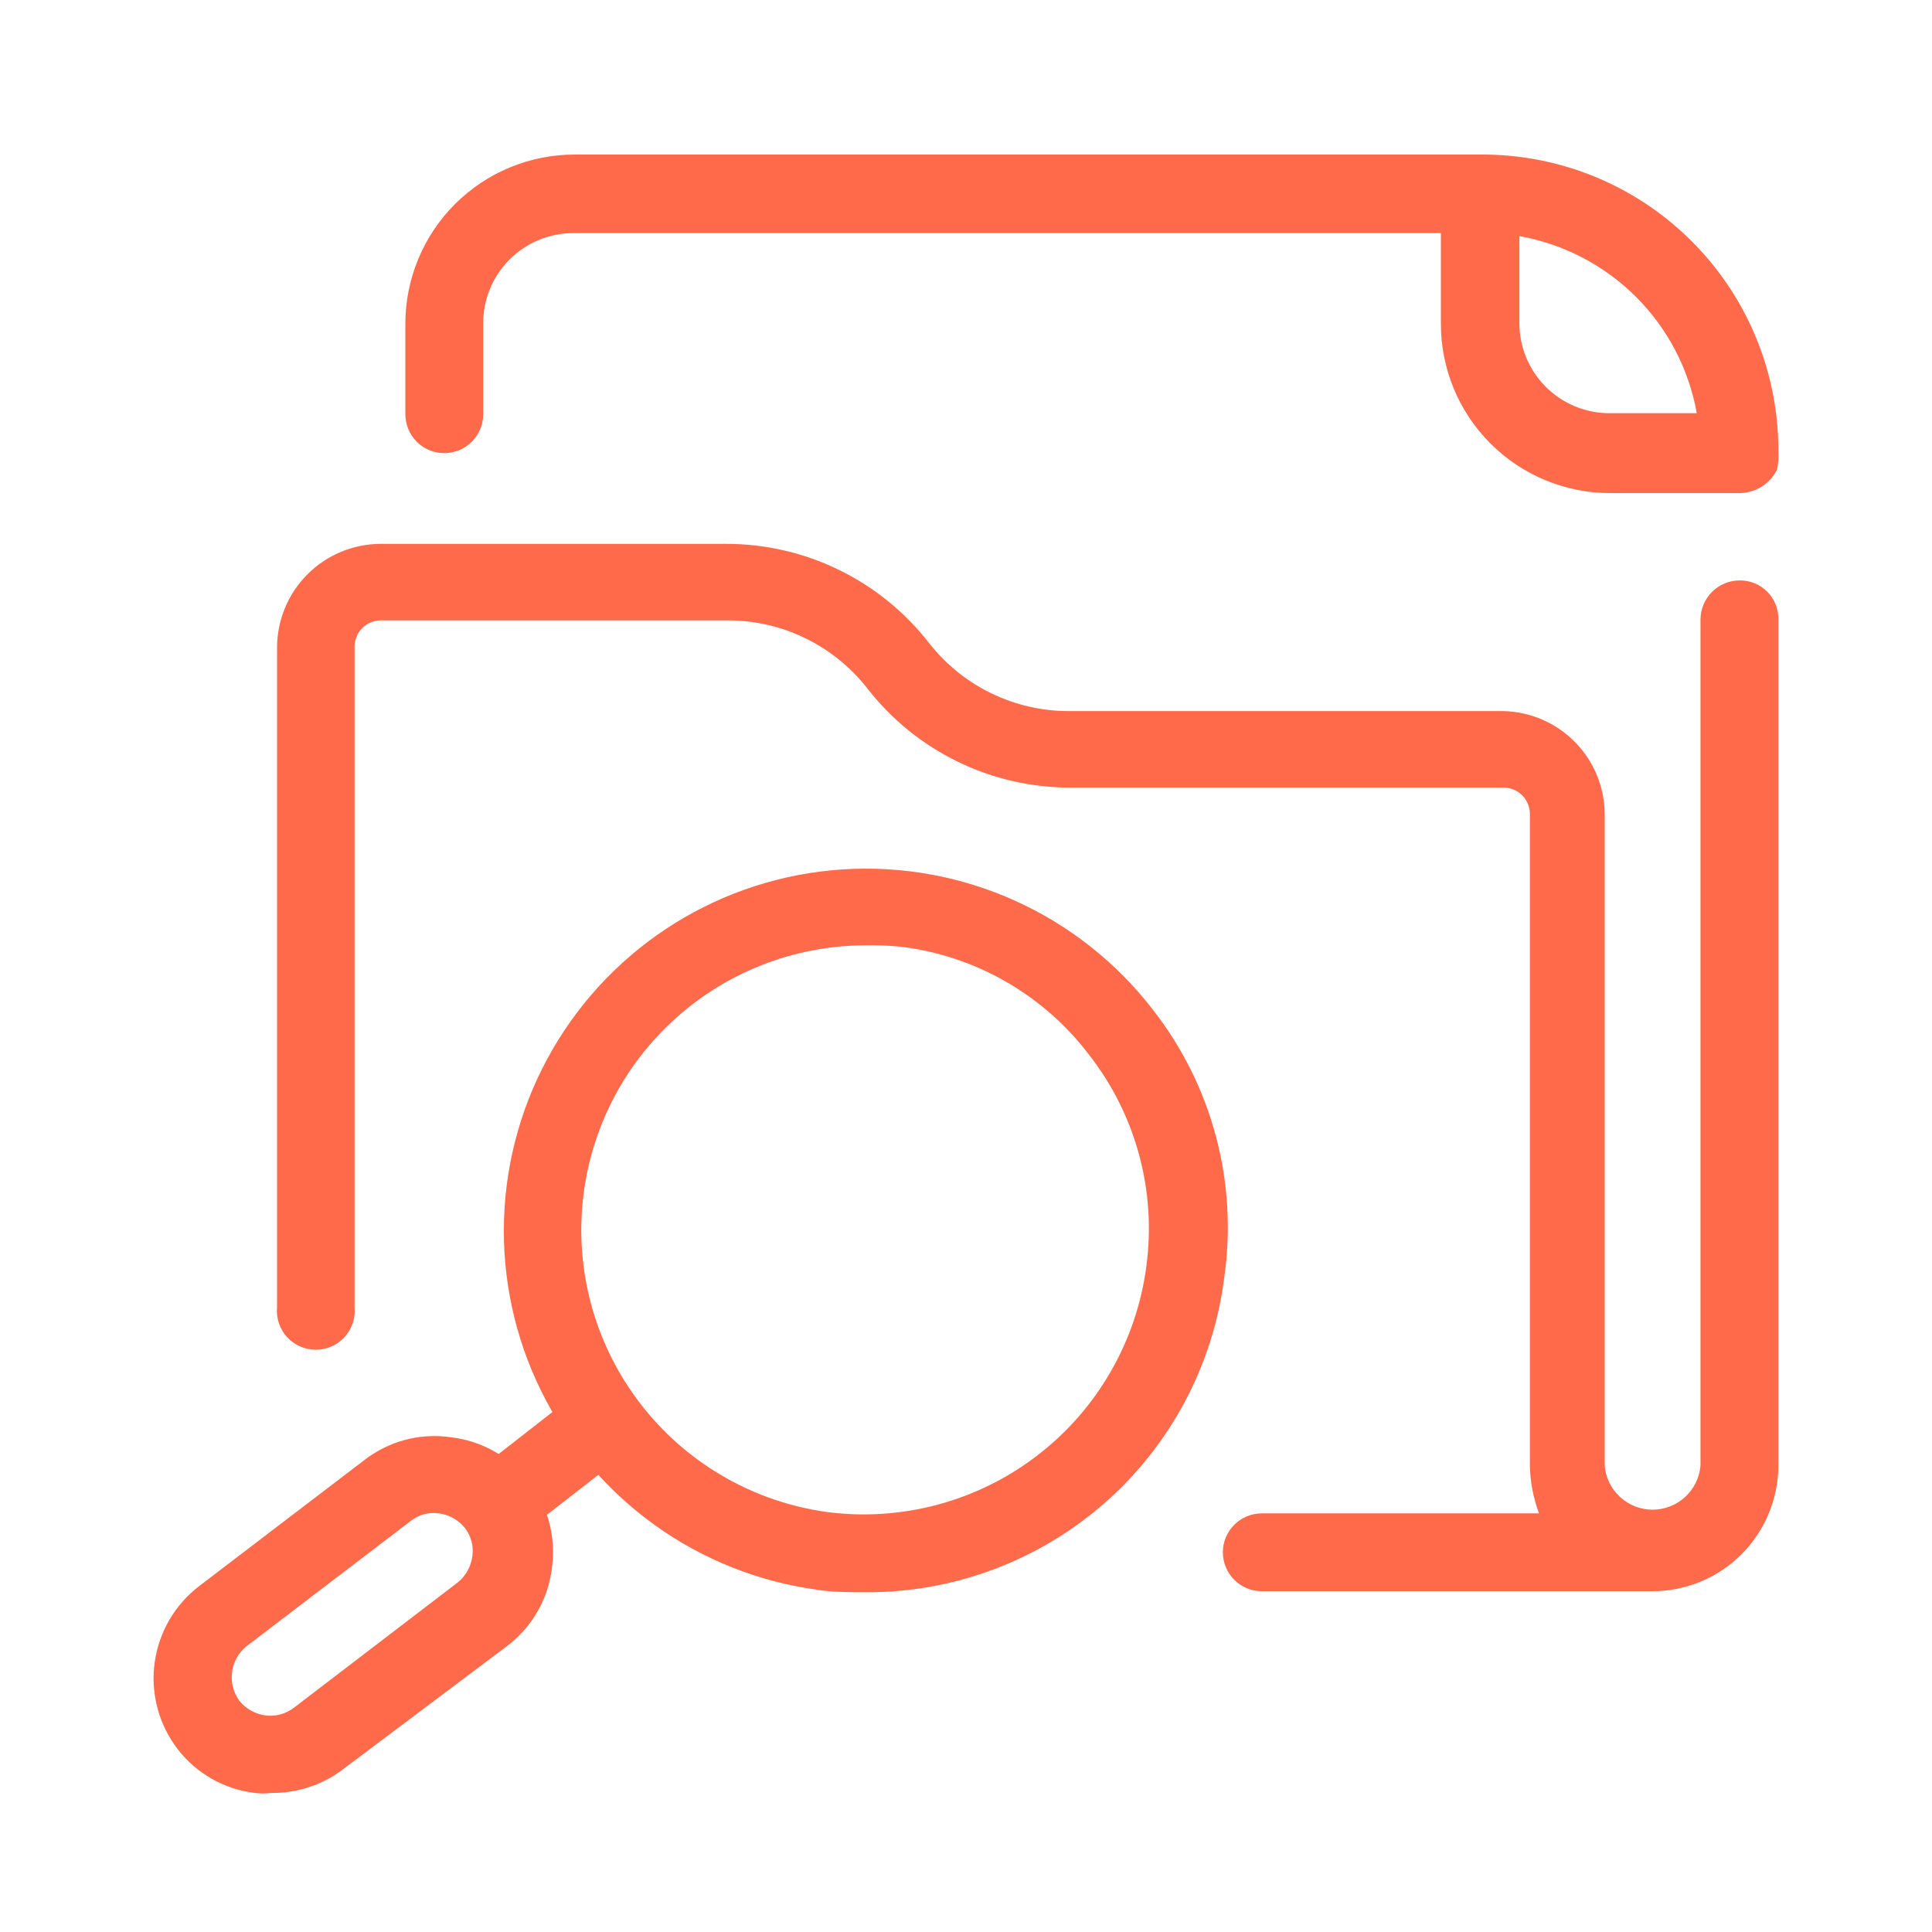
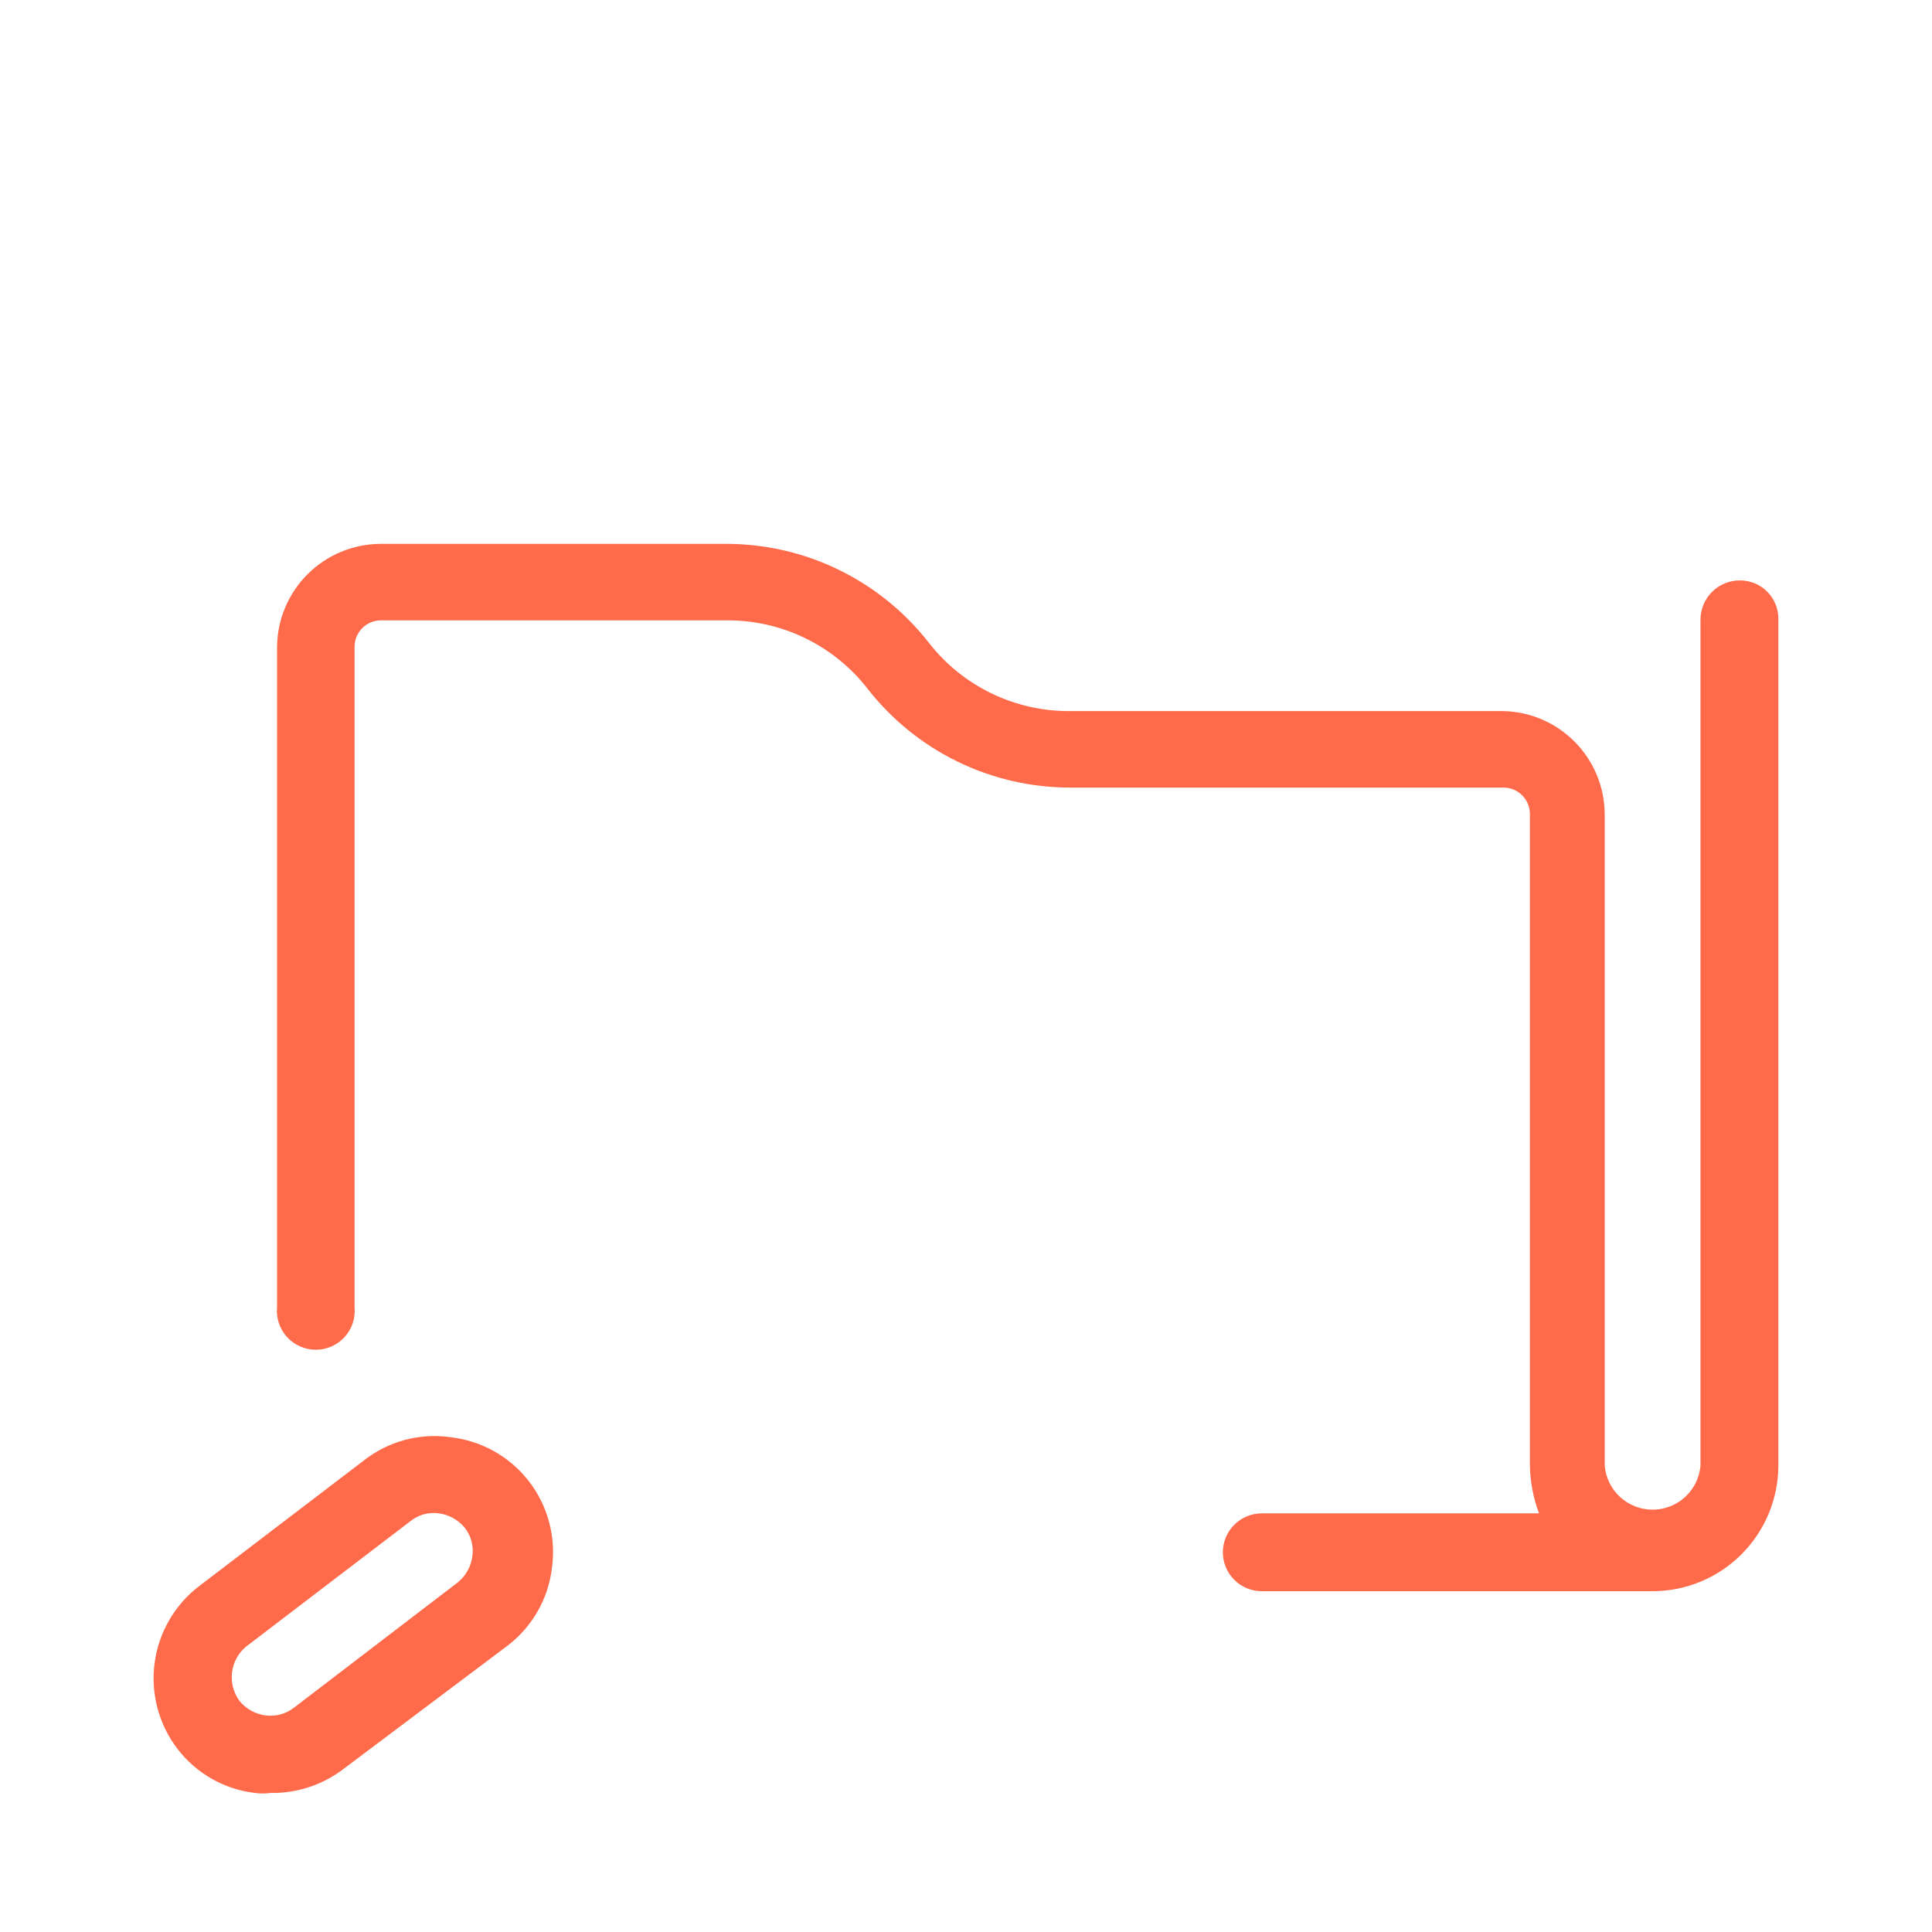
<svg xmlns="http://www.w3.org/2000/svg" width="54" height="54" viewBox="0 0 54 54" fill="none">
-   <path d="M49.706 12.637V12.495C49.681 10.308 48.791 8.221 47.23 6.689C45.67 5.157 43.566 4.305 41.38 4.32H16.06C14.806 4.32 13.602 4.819 12.715 5.706C11.828 6.593 11.33 7.796 11.33 9.051V11.577C11.33 11.866 11.444 12.143 11.648 12.347C11.852 12.551 12.129 12.665 12.418 12.665C12.706 12.665 12.983 12.551 13.187 12.347C13.391 12.143 13.506 11.866 13.506 11.577V9.051C13.503 8.718 13.567 8.388 13.693 8.08C13.819 7.772 14.005 7.492 14.239 7.256C14.475 7.02 14.754 6.833 15.062 6.706C15.369 6.579 15.699 6.514 16.032 6.515H40.273V9.051C40.273 10.306 40.771 11.509 41.658 12.396C42.545 13.283 43.749 13.782 45.003 13.782H48.656C48.867 13.774 49.073 13.709 49.251 13.594C49.429 13.479 49.573 13.319 49.668 13.129C49.704 12.968 49.716 12.802 49.706 12.637ZM42.468 9.023V6.6C43.701 6.819 44.838 7.411 45.724 8.295C46.611 9.18 47.205 10.316 47.425 11.549H45.003C44.67 11.551 44.34 11.488 44.032 11.362C43.724 11.236 43.444 11.05 43.208 10.815C42.972 10.58 42.785 10.301 42.658 9.993C42.531 9.685 42.466 9.356 42.468 9.023V9.023Z" fill="#FF6B4A" />
-   <path d="M24.198 44.504C23.772 44.504 23.251 44.503 22.863 44.437C21.215 44.217 19.646 43.593 18.295 42.622C16.945 41.651 15.855 40.362 15.121 38.869C14.387 37.376 14.032 35.725 14.088 34.063C14.144 32.4 14.609 30.777 15.441 29.337C16.273 27.897 17.448 26.684 18.86 25.805C20.273 24.927 21.88 24.41 23.54 24.301C25.2 24.191 26.861 24.493 28.377 25.178C29.892 25.863 31.216 26.911 32.23 28.23C33.049 29.279 33.646 30.483 33.988 31.769C34.329 33.055 34.407 34.397 34.217 35.714V35.714C33.91 38.15 32.721 40.39 30.875 42.009C29.029 43.629 26.653 44.516 24.198 44.504V44.504ZM24.198 26.422C22.183 26.424 20.244 27.19 18.771 28.566C17.299 29.941 16.404 31.824 16.266 33.834C16.128 35.844 16.757 37.832 18.027 39.396C19.298 40.96 21.114 41.984 23.109 42.261C24.147 42.397 25.201 42.326 26.211 42.055C27.222 41.783 28.169 41.315 28.998 40.677C29.828 40.039 30.523 39.244 31.045 38.337C31.567 37.43 31.906 36.429 32.041 35.392V35.392C32.181 34.353 32.113 33.297 31.84 32.285C31.567 31.272 31.095 30.325 30.452 29.497C29.821 28.662 29.028 27.963 28.121 27.441C27.214 26.919 26.211 26.586 25.172 26.46C24.839 26.428 24.504 26.416 24.169 26.422H24.198Z" fill="#FF6B4A" />
-   <path d="M13.894 43.132C13.665 43.135 13.441 43.066 13.254 42.933C13.067 42.801 12.928 42.613 12.855 42.396C12.782 42.179 12.78 41.944 12.85 41.726C12.919 41.508 13.056 41.318 13.241 41.183L16.079 38.969C16.194 38.883 16.324 38.821 16.462 38.785C16.601 38.75 16.745 38.742 16.886 38.762C17.028 38.782 17.164 38.83 17.287 38.903C17.41 38.976 17.517 39.072 17.603 39.186C17.688 39.3 17.751 39.431 17.786 39.569C17.822 39.707 17.83 39.852 17.809 39.993C17.789 40.134 17.741 40.27 17.669 40.393C17.596 40.516 17.499 40.624 17.385 40.709L14.547 42.914C14.355 43.049 14.128 43.125 13.894 43.132V43.132Z" fill="#FF6B4A" />
  <path d="M7.564 50.114C7.42 50.133 7.273 50.133 7.129 50.114C6.704 50.065 6.293 49.93 5.921 49.719C5.549 49.508 5.223 49.224 4.962 48.884V48.884C4.702 48.545 4.511 48.157 4.402 47.744C4.292 47.331 4.264 46.9 4.322 46.476C4.379 46.052 4.519 45.644 4.735 45.275C4.95 44.905 5.236 44.582 5.577 44.324L10.166 40.823C10.505 40.556 10.894 40.361 11.31 40.248C11.726 40.136 12.161 40.109 12.588 40.17C13.017 40.218 13.431 40.351 13.808 40.562C14.184 40.772 14.514 41.056 14.779 41.397C15.043 41.737 15.237 42.127 15.348 42.544C15.46 42.961 15.486 43.395 15.427 43.822C15.377 44.247 15.243 44.658 15.031 45.03C14.82 45.403 14.536 45.728 14.197 45.989L9.551 49.48C8.976 49.903 8.278 50.125 7.564 50.114V50.114ZM6.694 47.541C6.876 47.764 7.136 47.909 7.422 47.947C7.705 47.983 7.991 47.905 8.217 47.73L12.806 44.22C13.026 44.036 13.168 43.776 13.203 43.491C13.223 43.351 13.214 43.208 13.176 43.071C13.139 42.935 13.074 42.807 12.986 42.696C12.805 42.478 12.548 42.336 12.267 42.299C12.126 42.279 11.983 42.288 11.846 42.325C11.71 42.362 11.582 42.428 11.472 42.517L6.873 46.027C6.657 46.209 6.518 46.467 6.485 46.748C6.452 47.029 6.526 47.312 6.694 47.541V47.541Z" fill="#FF6B4A" />
  <path d="M49.706 19.762V17.311C49.708 17.167 49.682 17.025 49.628 16.892C49.574 16.758 49.494 16.637 49.393 16.536C49.291 16.434 49.17 16.354 49.037 16.3C48.904 16.247 48.761 16.22 48.617 16.223V16.223C48.33 16.225 48.054 16.341 47.851 16.544C47.647 16.748 47.532 17.023 47.529 17.311V40.965C47.501 41.3 47.348 41.613 47.1 41.841C46.852 42.069 46.527 42.196 46.191 42.196C45.854 42.196 45.529 42.069 45.281 41.841C45.033 41.613 44.88 41.3 44.852 40.965V22.77C44.852 22.012 44.555 21.284 44.024 20.743C43.493 20.201 42.771 19.89 42.013 19.875H29.884C29.131 19.878 28.388 19.708 27.711 19.38C27.034 19.052 26.441 18.575 25.976 17.983C25.305 17.117 24.444 16.416 23.46 15.934C22.476 15.451 21.395 15.201 20.299 15.201H10.639C9.872 15.204 9.137 15.509 8.594 16.052C8.052 16.594 7.746 17.329 7.744 18.096V36.537C7.729 36.688 7.747 36.84 7.795 36.983C7.843 37.127 7.92 37.259 8.022 37.371C8.124 37.483 8.249 37.572 8.387 37.633C8.526 37.695 8.675 37.726 8.827 37.726C8.978 37.726 9.128 37.695 9.267 37.633C9.405 37.572 9.529 37.483 9.631 37.371C9.733 37.259 9.811 37.127 9.859 36.983C9.907 36.84 9.924 36.688 9.91 36.537V18.068C9.913 17.875 9.99 17.692 10.126 17.555C10.262 17.419 10.446 17.342 10.639 17.339H20.327C21.08 17.337 21.823 17.506 22.5 17.834C23.177 18.162 23.77 18.64 24.235 19.232C24.906 20.098 25.767 20.799 26.751 21.281C27.735 21.763 28.816 22.014 29.912 22.013H42.032C42.225 22.016 42.409 22.093 42.545 22.229C42.681 22.366 42.758 22.549 42.761 22.742V40.965C42.77 41.421 42.856 41.872 43.016 42.299H35.267C34.979 42.299 34.702 42.414 34.498 42.618C34.294 42.822 34.179 43.099 34.179 43.387C34.179 43.676 34.294 43.952 34.498 44.156C34.702 44.361 34.979 44.475 35.267 44.475H46.195C47.126 44.473 48.017 44.102 48.675 43.444C49.332 42.786 49.703 41.895 49.706 40.965V19.762Z" fill="#FF6B4A" />
</svg>